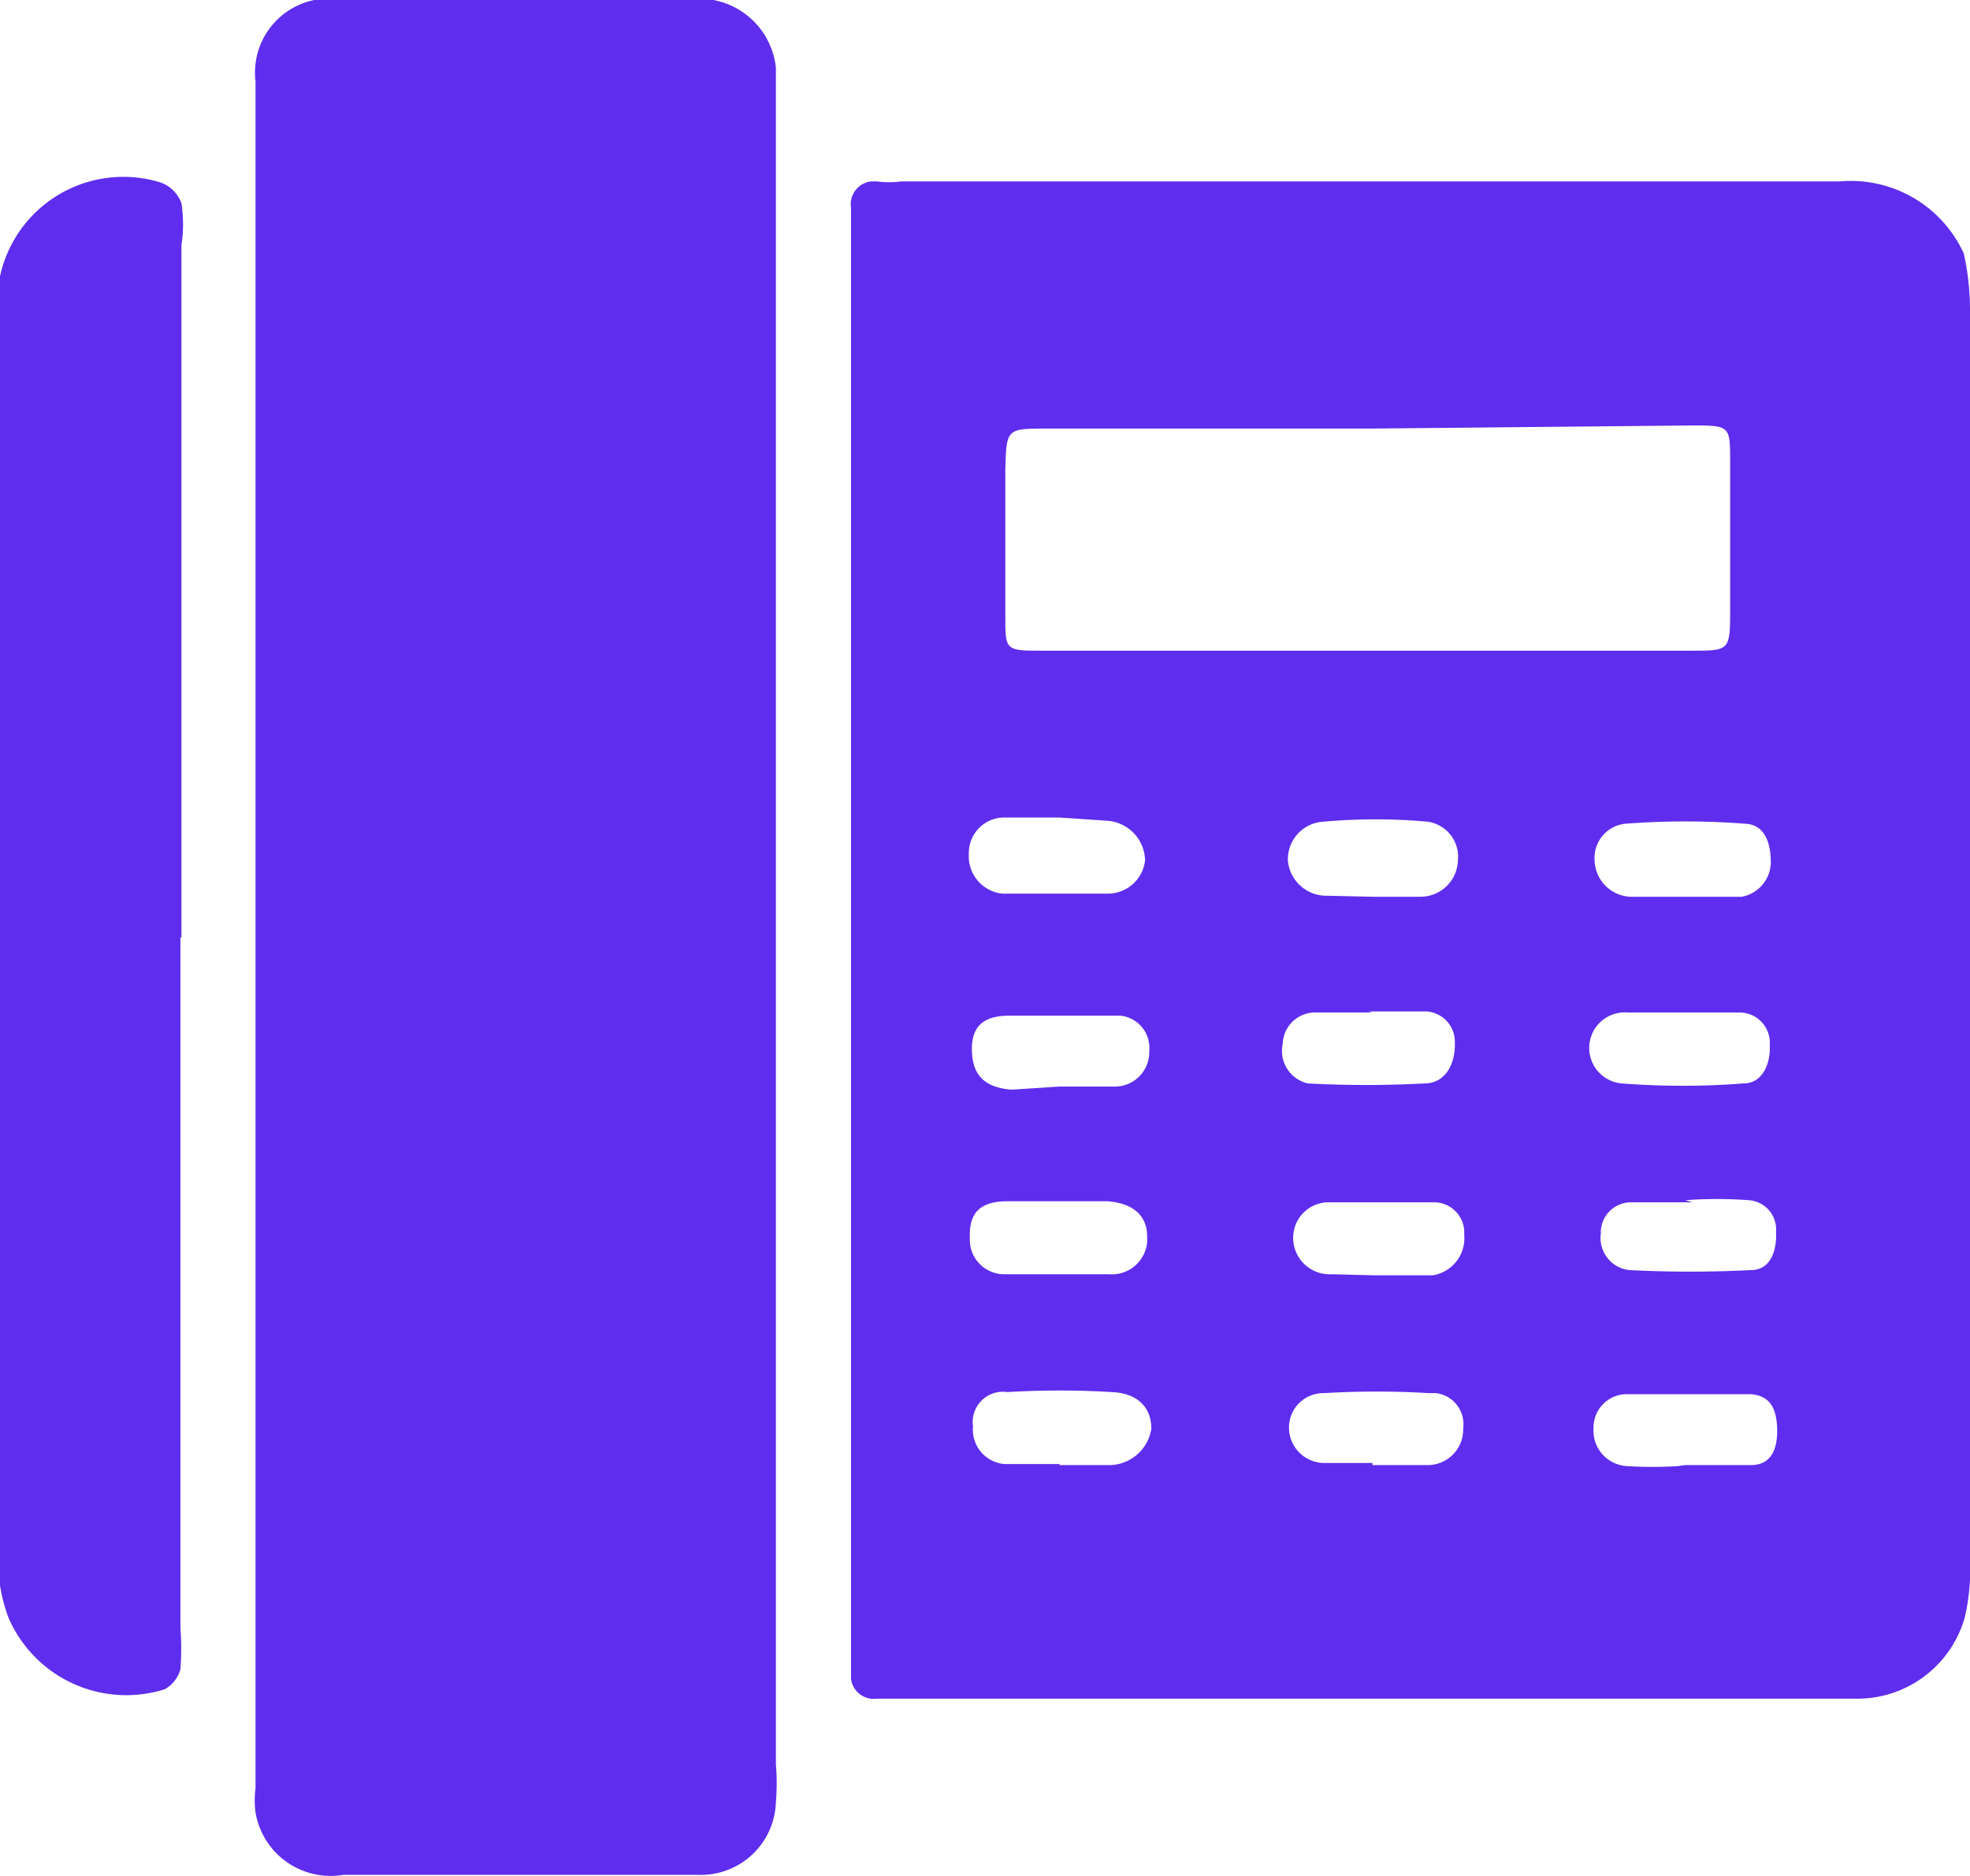
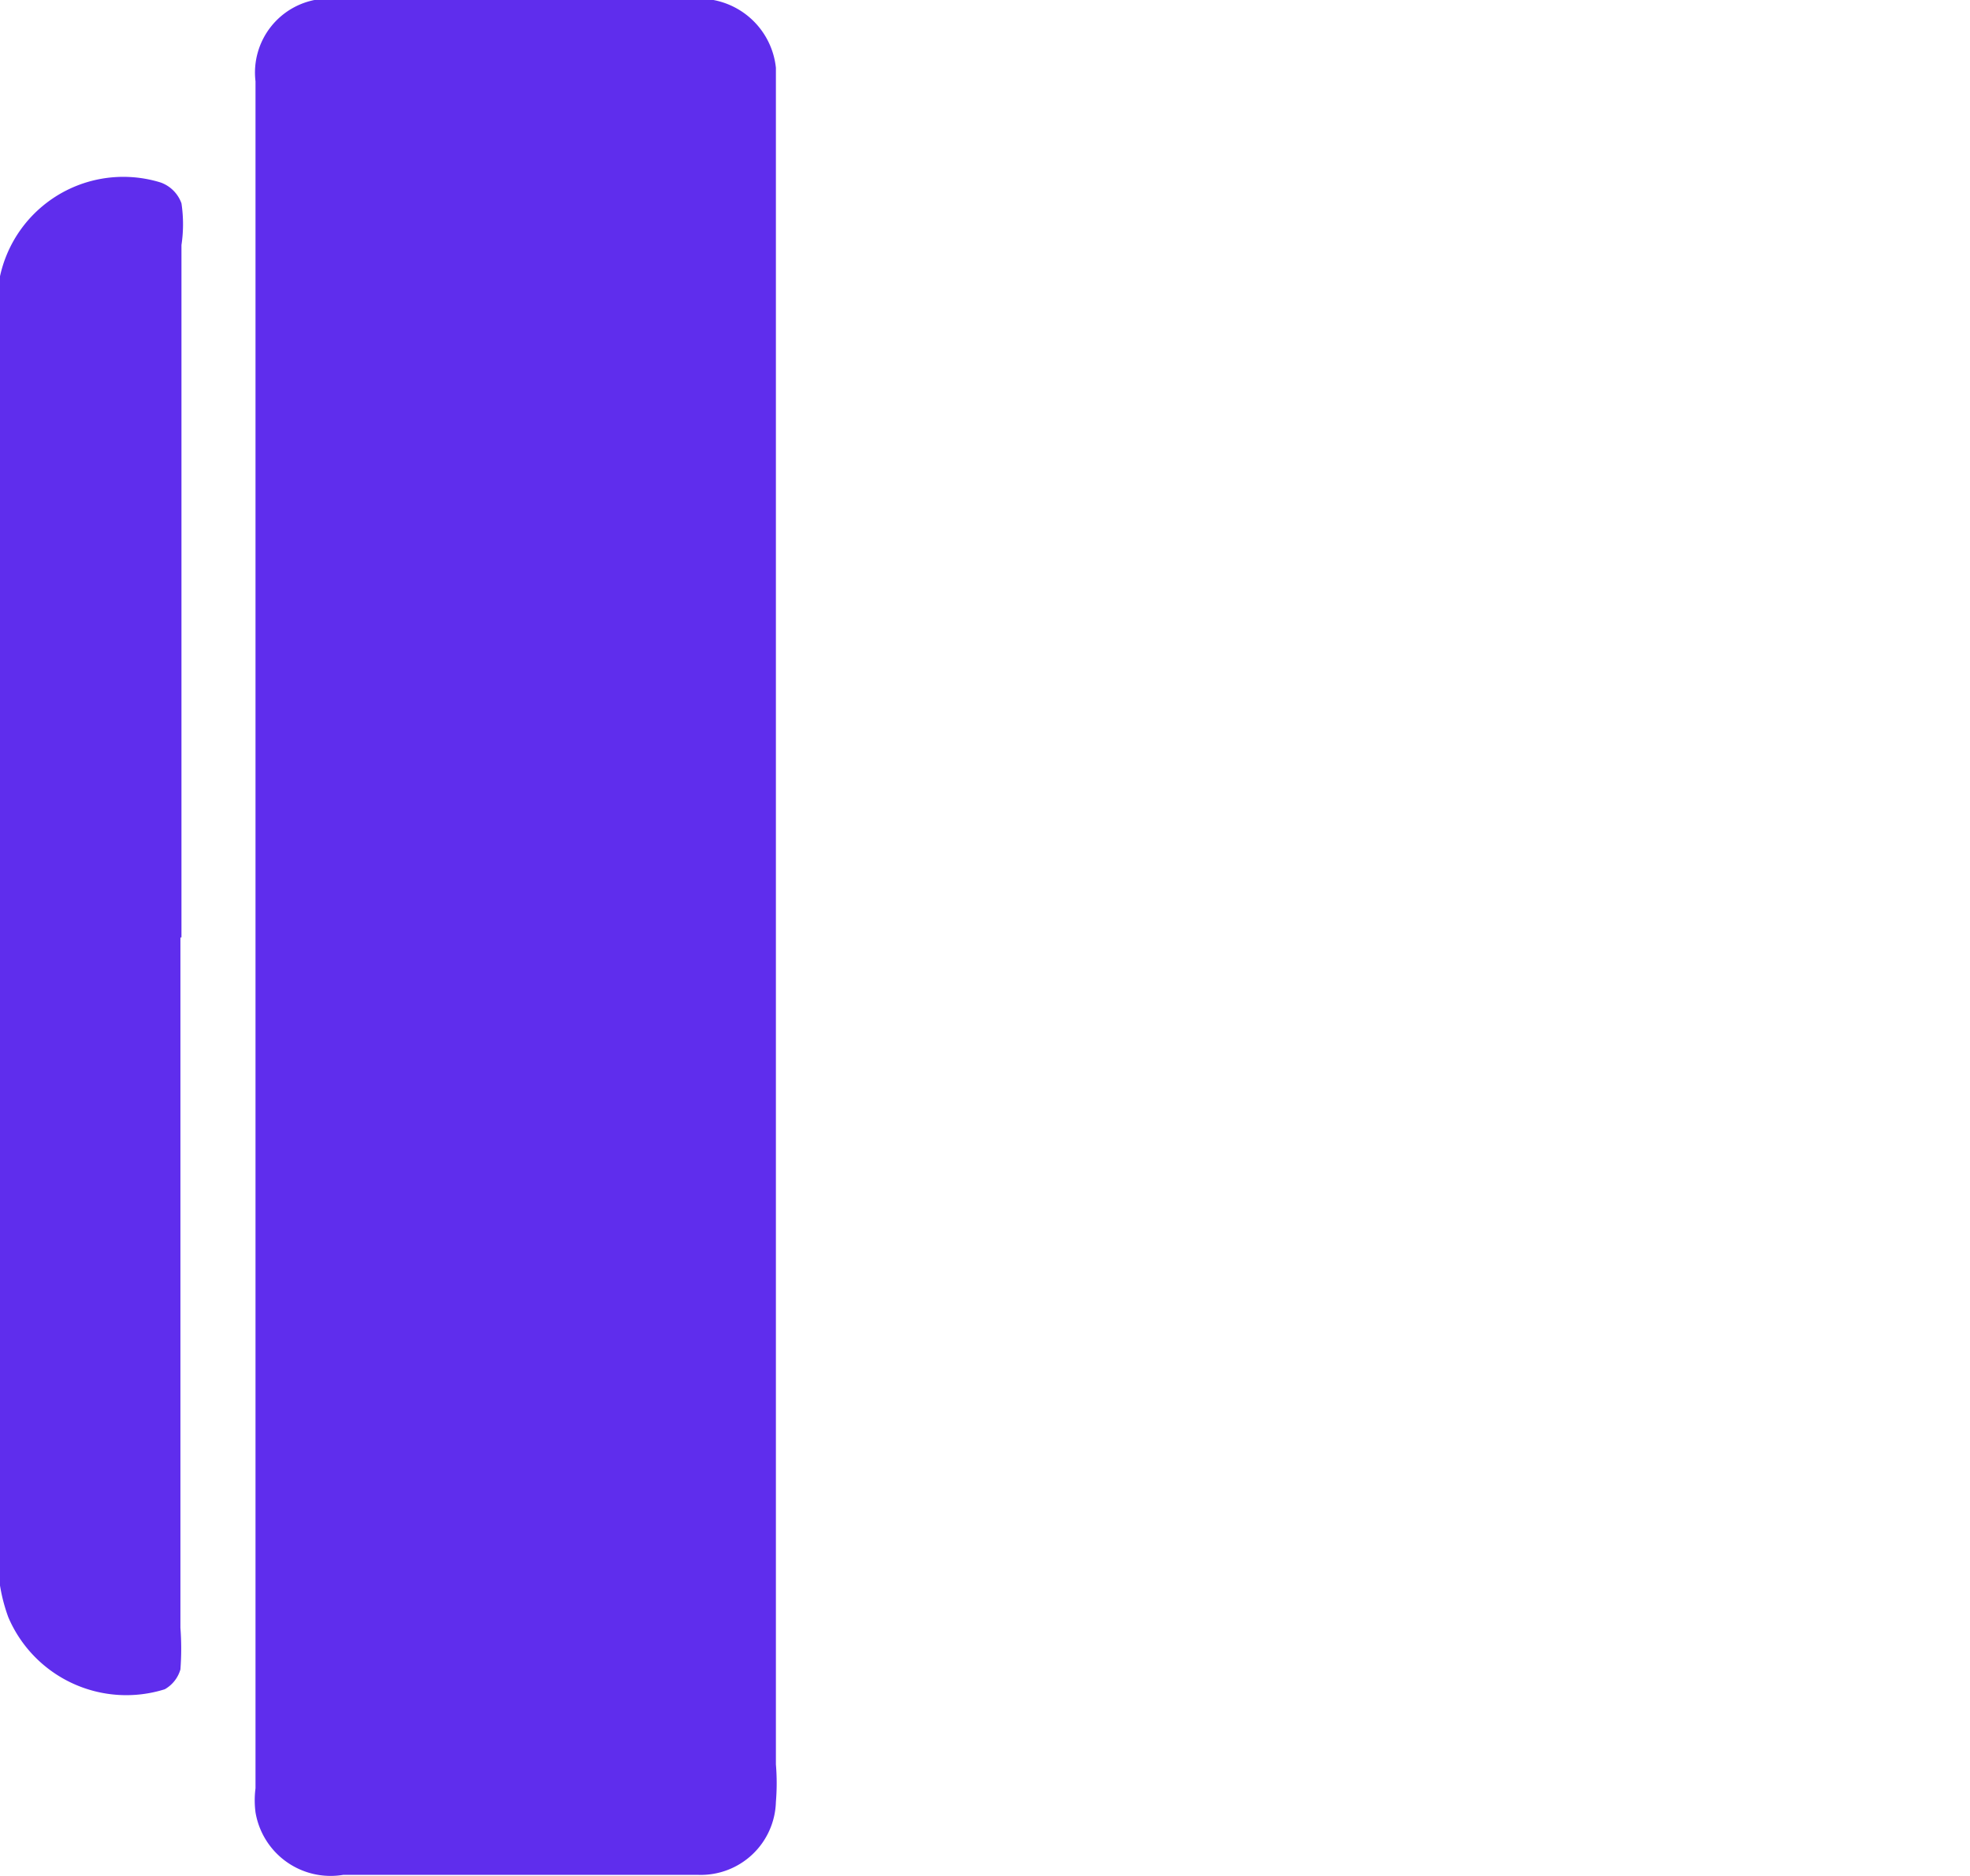
<svg xmlns="http://www.w3.org/2000/svg" id="Layer_1" data-name="Layer 1" viewBox="0 0 18.89 17.99">
  <defs>
    <style>.cls-1{fill:#5f2ded;}</style>
  </defs>
-   <path class="cls-1" d="M8.18,9V2a.22.22,0,0,1,.19-.25h.06a.89.89,0,0,0,.23,0h9a1.19,1.19,0,0,1,1.19.69,2.48,2.48,0,0,1,.06.54v12a2,2,0,0,1-.05.54,1.07,1.07,0,0,1-1,.78H8.43a.22.22,0,0,1-.25-.19V9Zm5-4.88H10.06c-.39,0-.39,0-.4.4v1.4c0,.32,0,.33.33.33h6.25c.36,0,.37,0,.37-.38V4.44c0-.34,0-.35-.35-.35Zm-3,3.73H9.64a.34.34,0,0,0-.33.35h0a.36.36,0,0,0,.32.38h1A.36.36,0,0,0,11,8.26v0a.39.39,0,0,0-.38-.38Zm3,.76h.46A.36.36,0,0,0,14,8.26v0a.34.34,0,0,0-.29-.37h0a5.57,5.57,0,0,0-1,0,.36.36,0,0,0-.34.38v0a.37.37,0,0,0,.38.33Zm3,0h.54A.34.34,0,0,0,17,8.28c0-.19-.06-.36-.24-.37a7.49,7.49,0,0,0-1.16,0,.33.33,0,0,0-.29.35.36.36,0,0,0,.34.35Zm-6,1.82h.54a.33.33,0,0,0,.32-.34v0a.31.31,0,0,0-.28-.34H9.7c-.27,0-.37.12-.36.35s.13.34.38.36Zm3-.71h-.54a.31.31,0,0,0-.32.3h0a.32.32,0,0,0,.24.38h0a10.46,10.46,0,0,0,1.12,0c.2,0,.3-.19.29-.4a.29.29,0,0,0-.31-.29h-.52Zm-3,1.81h-.5c-.27,0-.37.12-.36.35a.33.33,0,0,0,.33.35h1a.34.34,0,0,0,.37-.31v-.05c0-.2-.13-.32-.38-.34Zm3,.71h.58a.36.36,0,0,0,.3-.39.29.29,0,0,0-.29-.31h-1a.34.34,0,0,0-.35.33h0a.35.35,0,0,0,.37.36Zm3.07-.7h-.58a.29.29,0,0,0-.3.3v0a.31.31,0,0,0,.27.35h0a11.42,11.42,0,0,0,1.17,0c.19,0,.25-.19.24-.37a.28.28,0,0,0-.26-.3h0a4.14,4.14,0,0,0-.61,0Zm-6.07,2.52h.49a.41.41,0,0,0,.39-.35c0-.2-.13-.34-.38-.35a8.34,8.34,0,0,0-1,0,.29.29,0,0,0-.33.33.33.33,0,0,0,.3.36h.53Zm3,0h.54a.34.34,0,0,0,.33-.35h0a.3.3,0,0,0-.26-.34h-.07a8.34,8.34,0,0,0-1,0,.33.33,0,0,0-.34.32v0a.34.34,0,0,0,.33.35h.47Zm3,0h.63c.21,0,.26-.18.25-.37s-.08-.3-.26-.31H15.61a.32.32,0,0,0-.31.33h0a.34.34,0,0,0,.32.36,4,4,0,0,0,.49,0Zm.06-4.34h-.61a.34.34,0,1,0-.06.68h0a7.62,7.62,0,0,0,1.17,0c.18,0,.26-.19.25-.37a.29.29,0,0,0-.29-.31h-.46Z" transform="translate(-0.02 -0.01)" />
  <path class="cls-1" d="M2.47,9V.79A.71.71,0,0,1,3.1,0H6.66a.74.74,0,0,1,.8.66V16.93a2.16,2.16,0,0,1,0,.36.72.72,0,0,1-.74.7H3.31a.73.73,0,0,1-.84-.6.89.89,0,0,1,0-.23V9Z" transform="translate(-0.02 -0.01)" />
  <path class="cls-1" d="M1.75,9v6.62a2.67,2.67,0,0,1,0,.4.32.32,0,0,1-.15.19,1.23,1.23,0,0,1-1.5-.69A1.63,1.63,0,0,1,0,15V3.05A1.21,1.21,0,0,1,1.56,1.76a.33.33,0,0,1,.2.2,1.34,1.34,0,0,1,0,.4V9Z" transform="translate(-0.02 -0.01)" />
</svg>